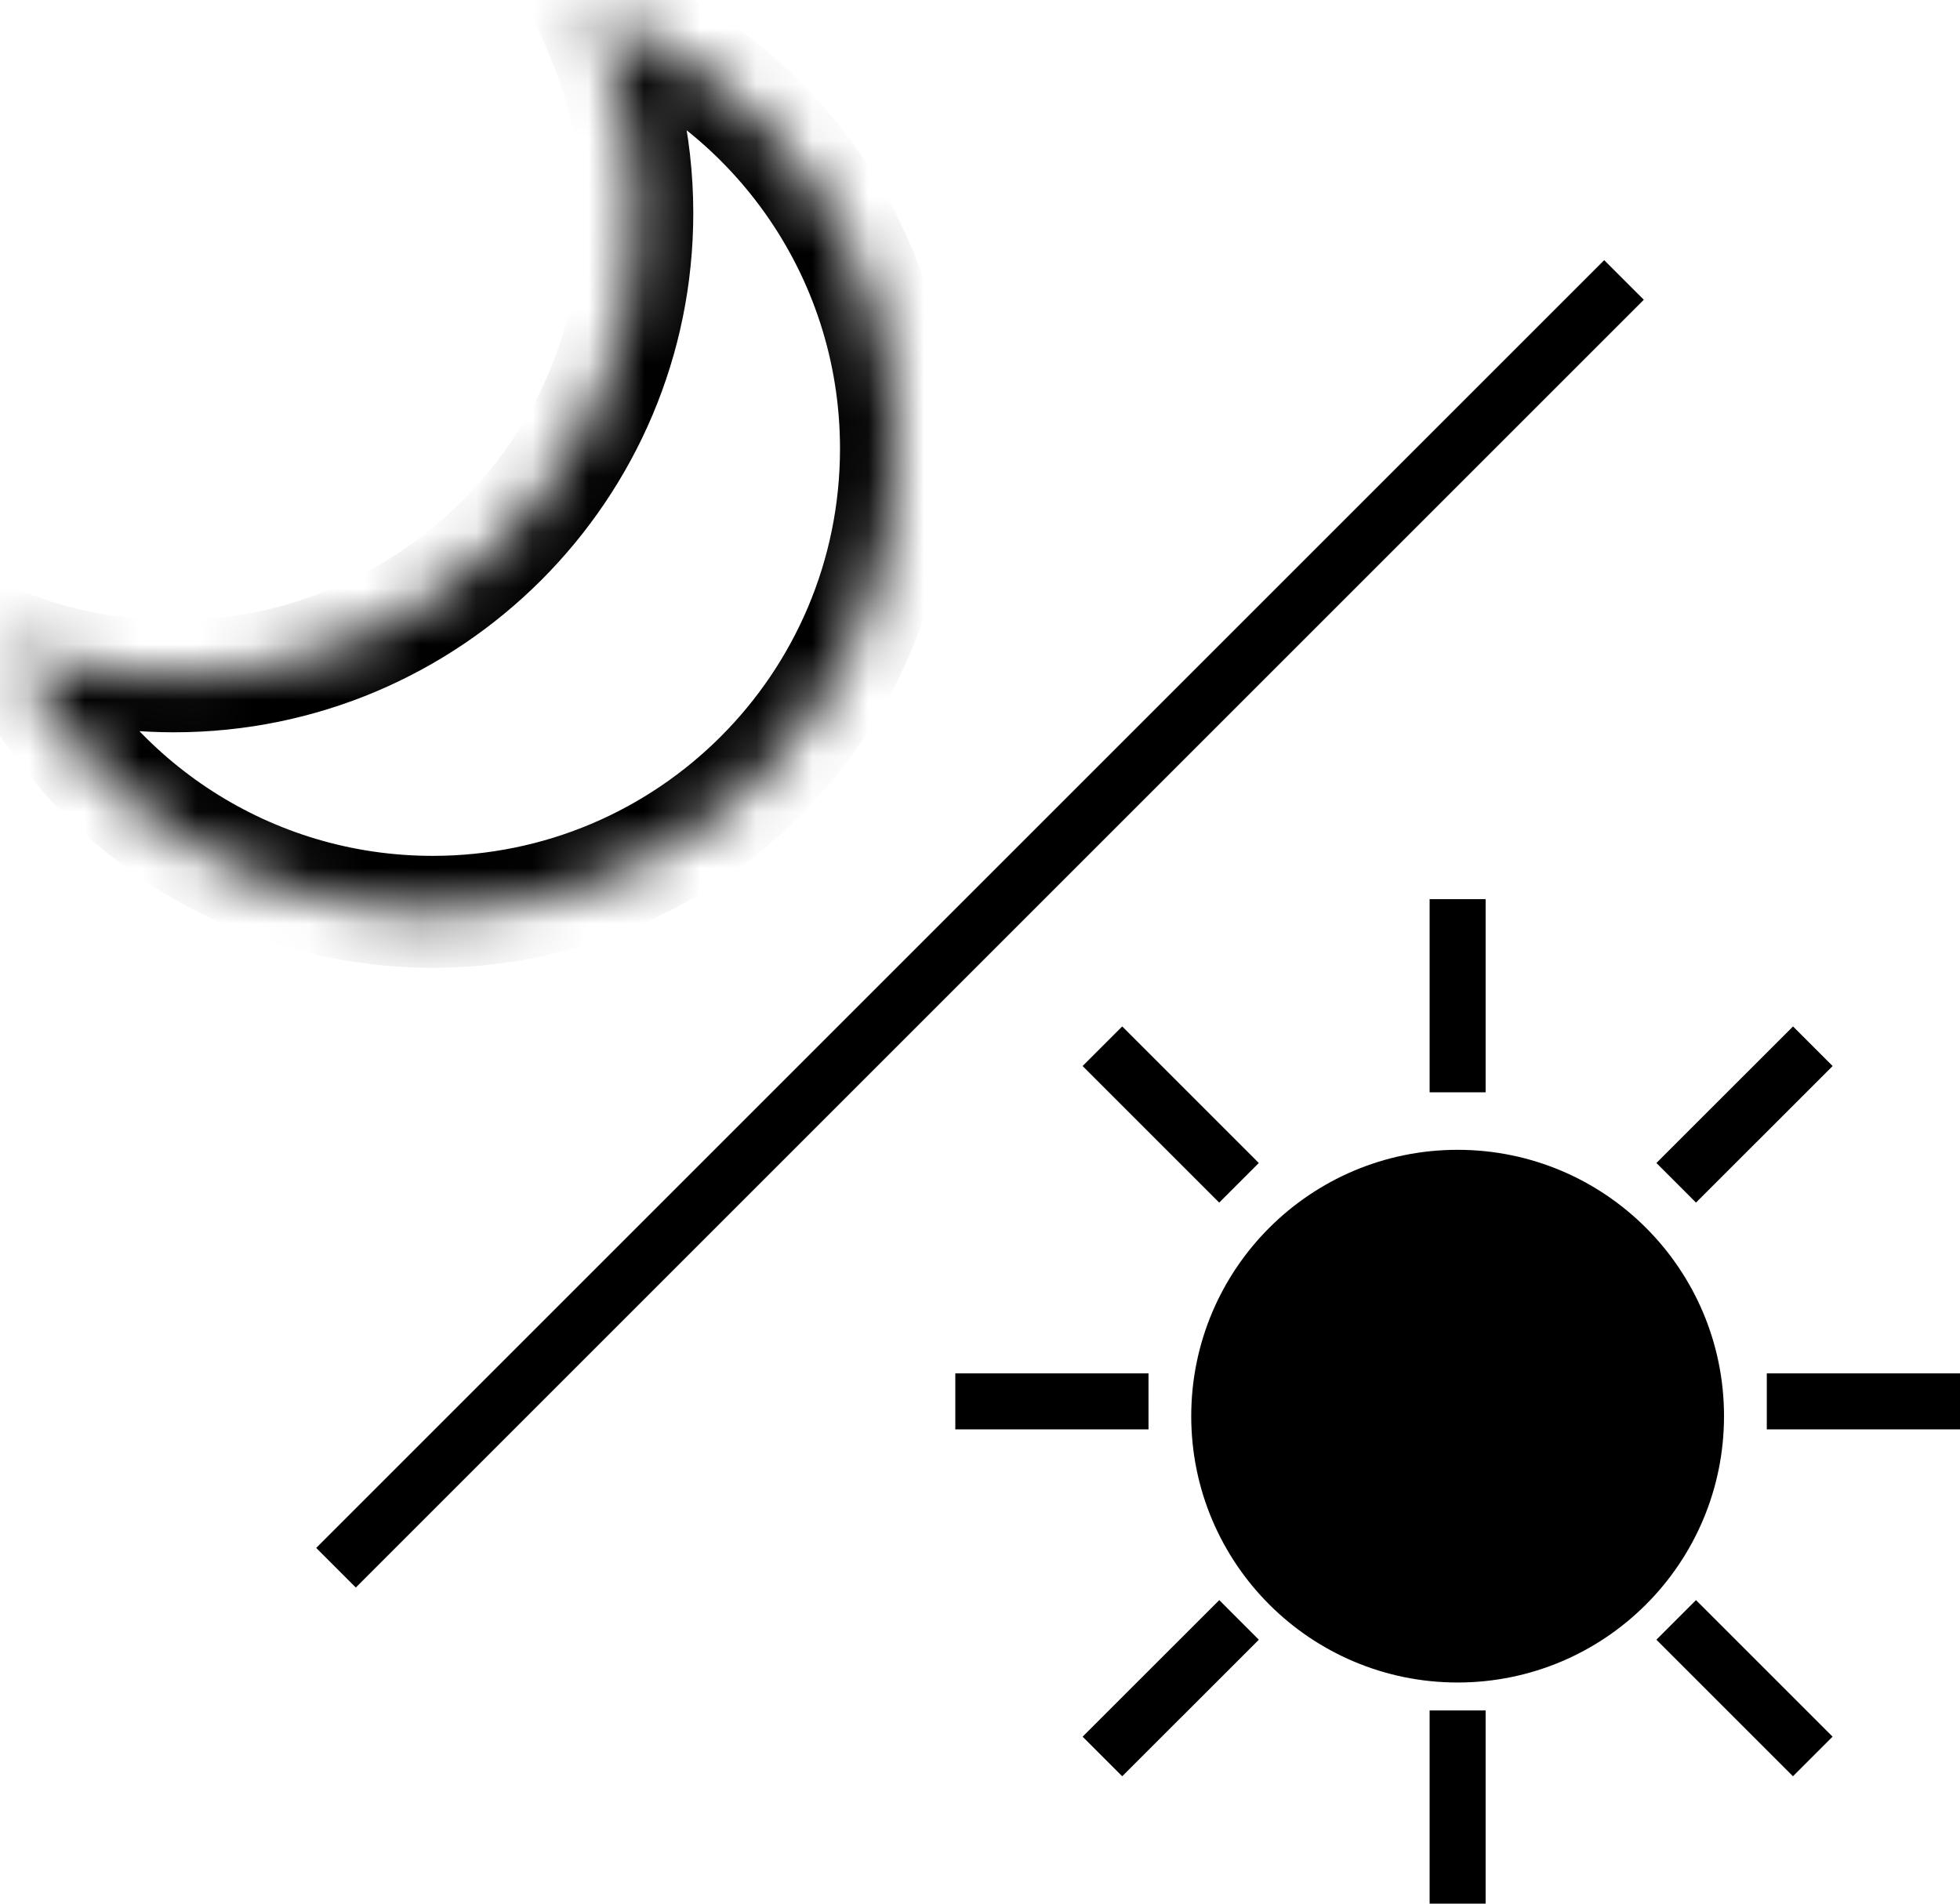
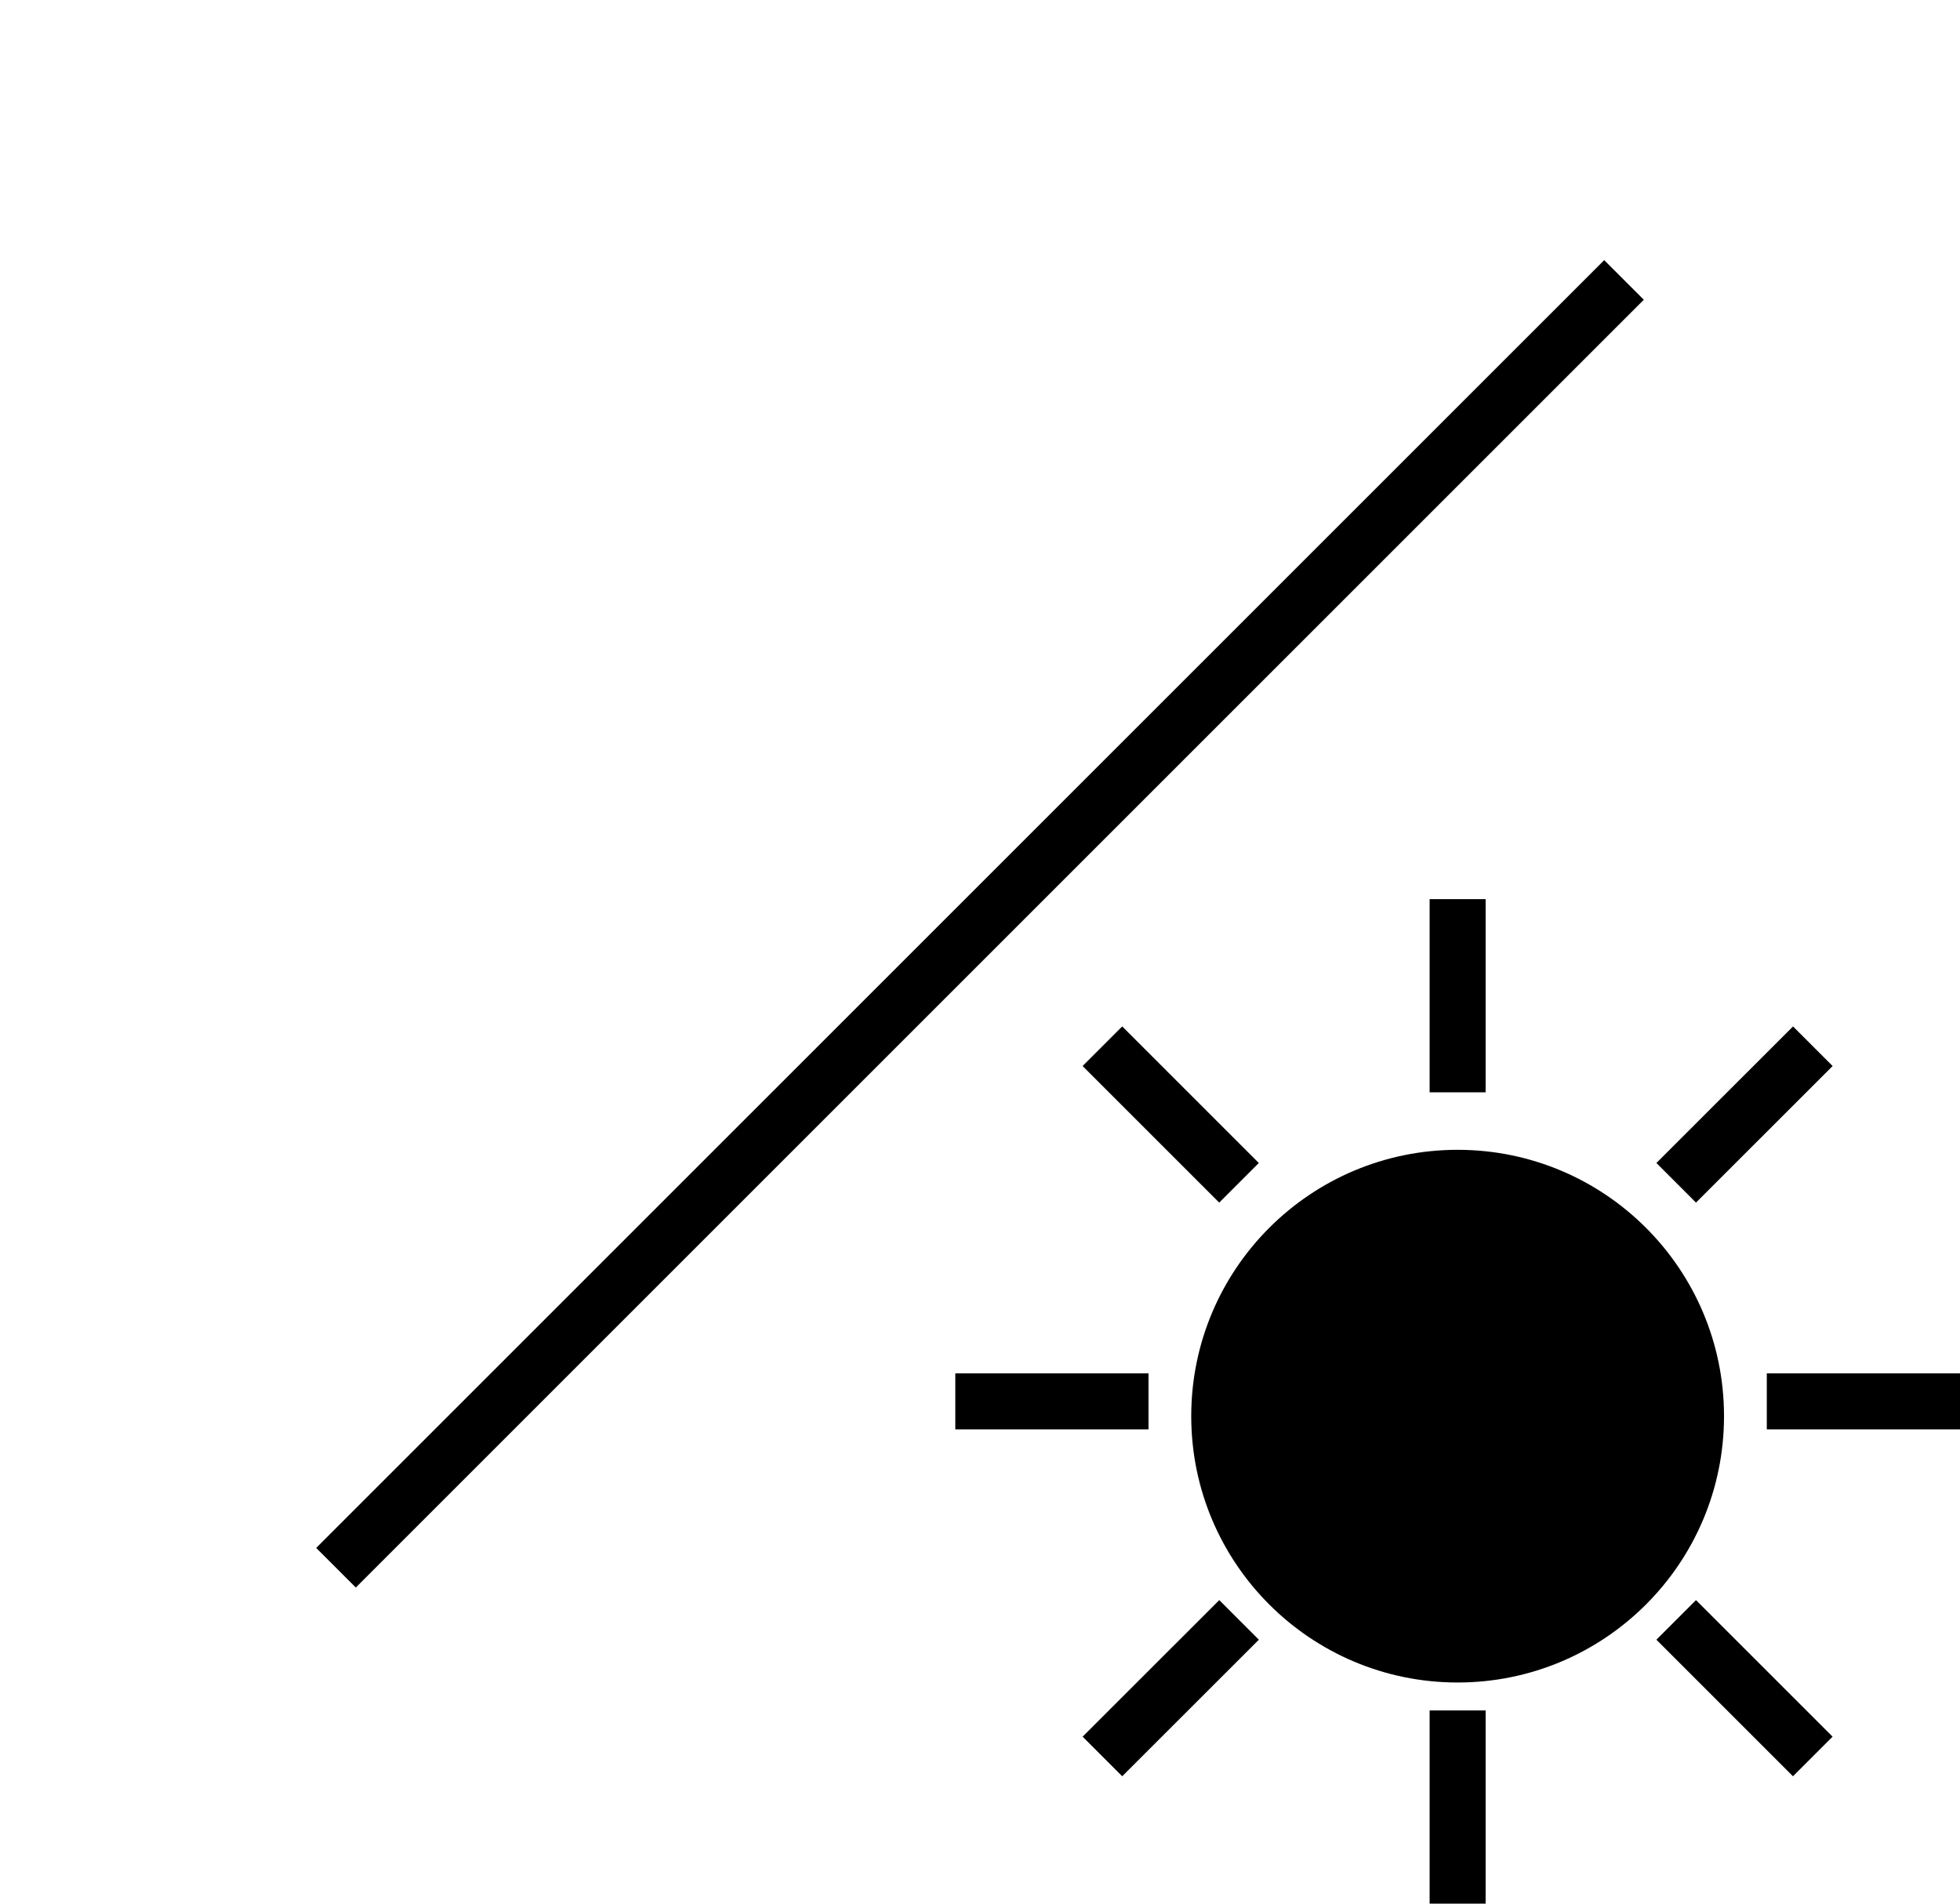
<svg xmlns="http://www.w3.org/2000/svg" width="35" height="34" viewBox="0 0 35 34" fill="none">
  <path d="M32.372 18.686L29.932 21.125" stroke="#000000" />
  <path d="M22.126 28.932L19.686 31.371" stroke="#000000" />
  <path d="M26.029 16.059L26.029 19.509" stroke="#000000" />
  <path d="M26.029 30.549L26.029 33.999" stroke="#000000" />
  <path d="M19.686 18.686L22.125 21.125" stroke="#000000" />
  <path d="M29.932 28.932L32.371 31.371" stroke="#000000" />
  <path d="M17.059 25.029L20.509 25.029" stroke="#000000" />
  <path d="M31.55 25.029L35 25.029" stroke="#000000" />
  <circle cx="26.029" cy="25.293" r="4.257" fill="000000" stroke="#000000" />
  <path d="M29 5L6 28" stroke="#000000" />
  <mask id="path-11-inside-1_412_4060" fill="white">
    <path fill-rule="evenodd" clip-rule="evenodd" d="M3.107 12.079C7.676 12.079 11.38 8.375 11.38 3.806C11.38 2.531 11.091 1.323 10.575 0.244C13.741 1.405 16 4.445 16 8.013C16 12.582 12.296 16.286 7.728 16.286C4.434 16.286 1.59 14.361 0.259 11.576C1.147 11.901 2.106 12.079 3.107 12.079Z" />
  </mask>
-   <path d="M10.575 0.244L10.92 -0.695L8.615 -1.54L9.673 0.675L10.575 0.244ZM0.259 11.576L0.604 10.637L-1.701 9.792L-0.643 12.007L0.259 11.576ZM10.38 3.806C10.38 7.823 7.124 11.079 3.107 11.079V13.079C8.228 13.079 12.38 8.927 12.38 3.806H10.38ZM9.673 0.675C10.126 1.622 10.38 2.683 10.38 3.806H12.38C12.38 2.379 12.056 1.024 11.478 -0.187L9.673 0.675ZM10.231 1.183C13.016 2.204 15 4.878 15 8.013H17C17 4.012 14.467 0.606 10.92 -0.695L10.231 1.183ZM15 8.013C15 12.03 11.744 15.286 7.728 15.286V17.286C12.849 17.286 17 13.134 17 8.013H15ZM7.728 15.286C4.834 15.286 2.333 13.596 1.162 11.145L-0.643 12.007C0.848 15.127 4.035 17.286 7.728 17.286V15.286ZM3.107 11.079C2.226 11.079 1.383 10.922 0.604 10.637L-0.085 12.515C0.912 12.88 1.987 13.079 3.107 13.079V11.079Z" fill="#000000" mask="url(#path-11-inside-1_412_4060)" />
</svg>